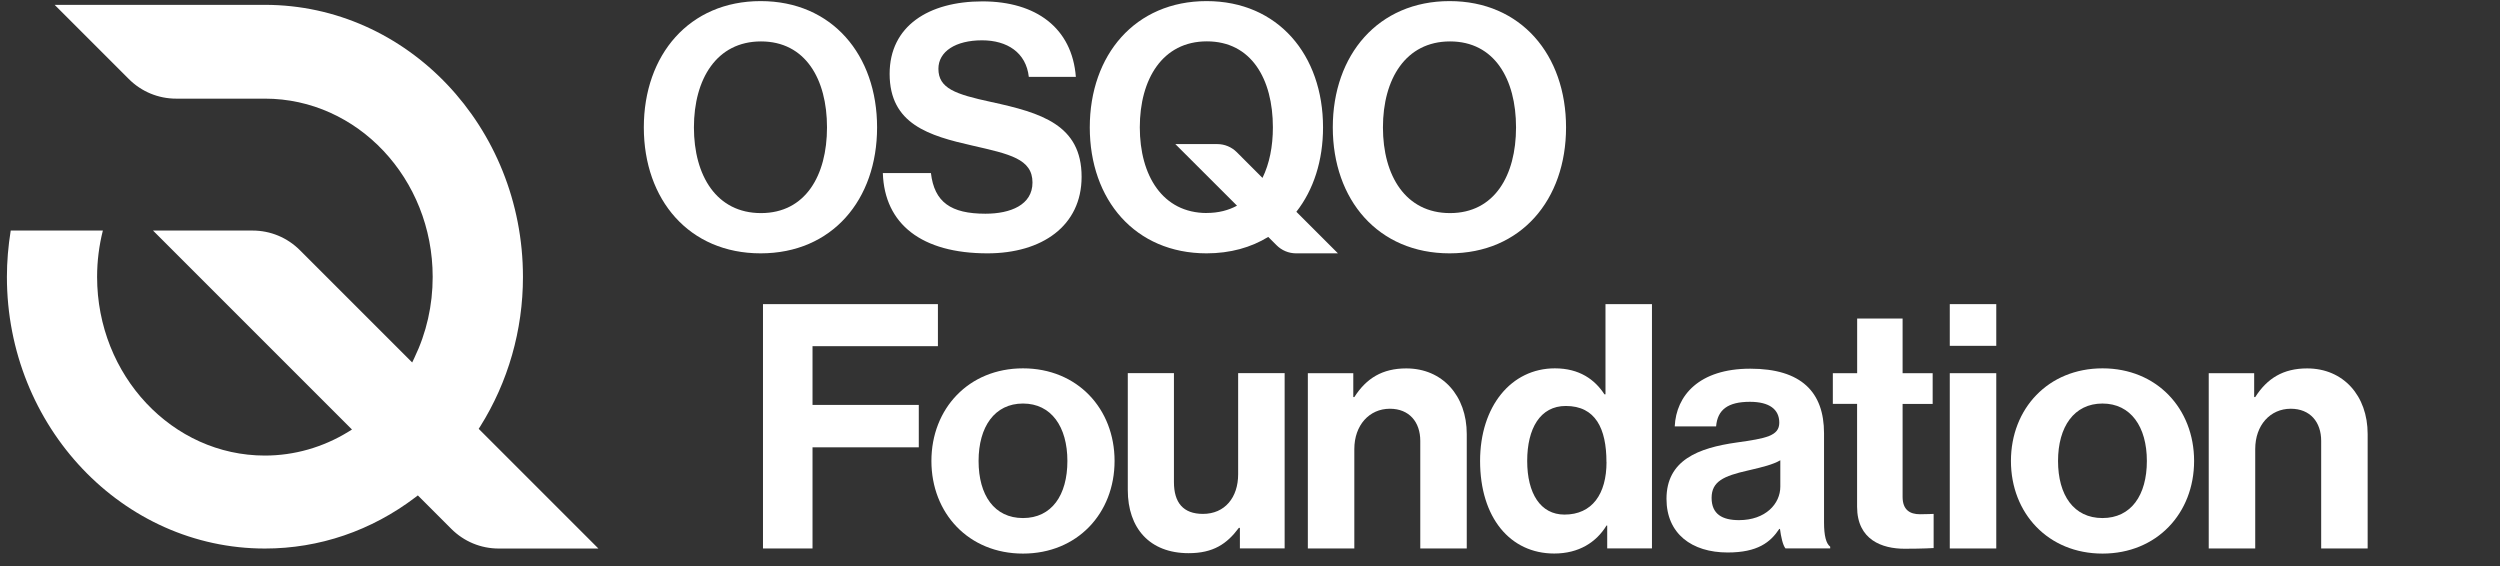
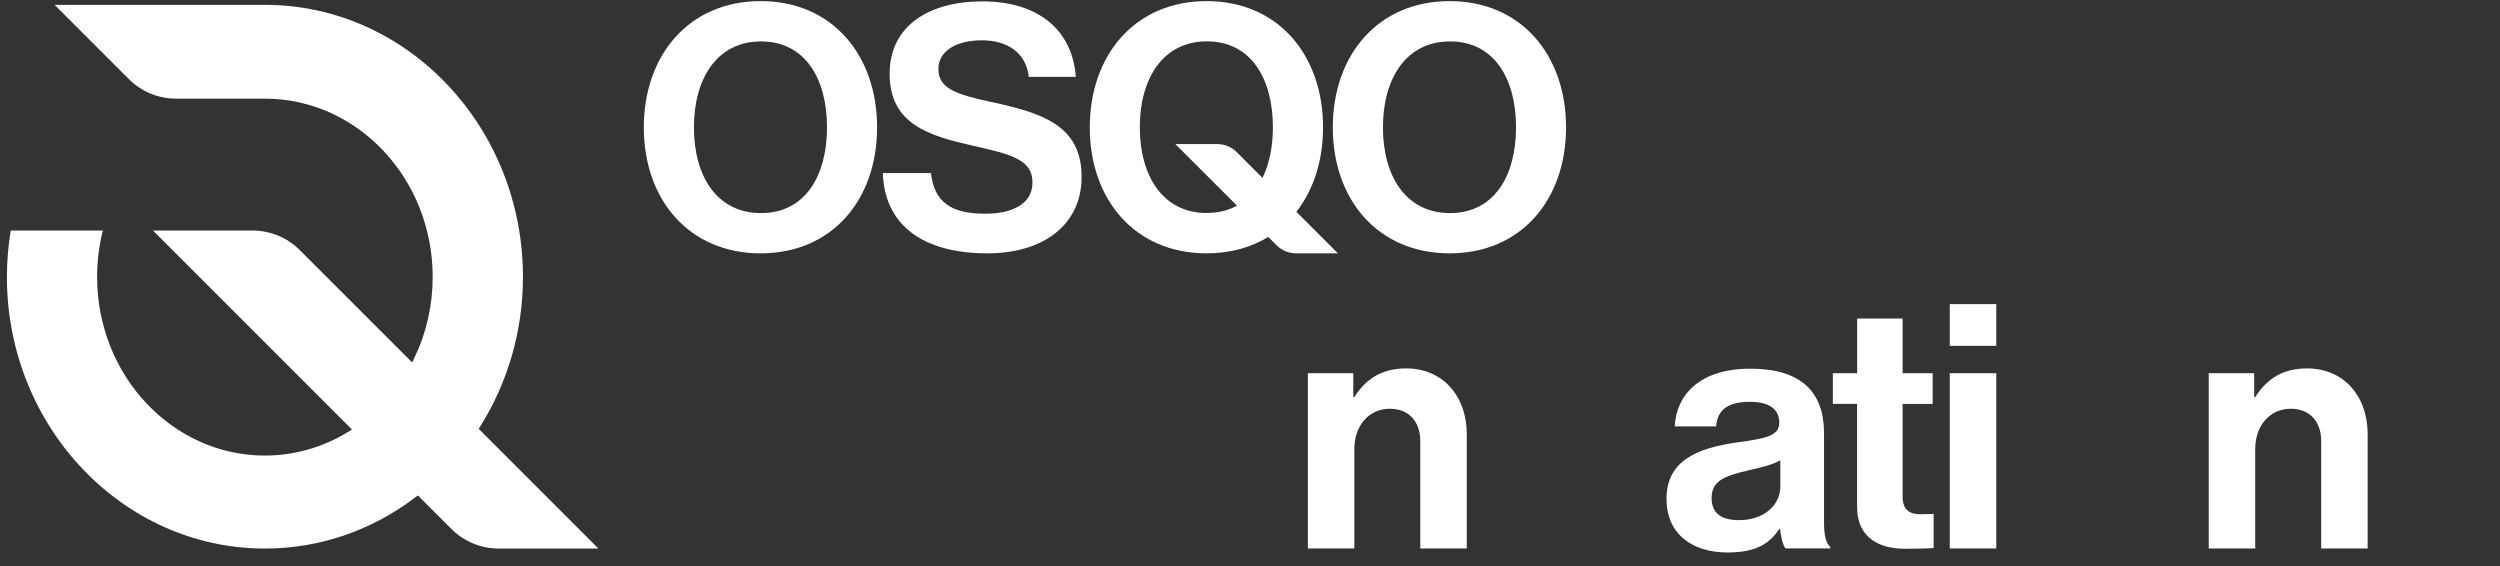
<svg xmlns="http://www.w3.org/2000/svg" width="181" height="41" viewBox="0 0 181 41" fill="none">
  <rect x="0" y="0" width="181" height="41" fill="#333333" stroke="none" />
  <path d="M36.111 39.714C34.812 39.714 33.593 39.208 32.675 38.29L30.253 35.867L30.077 36.002C26.882 38.43 23.111 39.714 19.178 39.714C8.881 39.714 0.5 30.892 0.5 20.048C0.5 18.939 0.595 17.816 0.776 16.692H7.447C7.171 17.786 7.03 18.914 7.03 20.048C7.03 27.18 12.477 32.983 19.178 32.983C21.29 32.983 23.377 32.391 25.207 31.268L25.483 31.097L11.078 16.692H18.281C19.58 16.692 20.798 17.199 21.716 18.117L29.842 26.242L29.997 25.916C30.88 24.085 31.326 22.109 31.326 20.048C31.326 12.93 25.879 7.142 19.183 7.142H12.758C11.459 7.142 10.24 6.636 9.323 5.718L3.956 0.351H19.183C29.481 0.351 37.862 9.184 37.862 20.048C37.862 23.91 36.788 27.656 34.767 30.877L34.657 31.047L43.324 39.714H36.121H36.111Z" fill="white" />
  <path fill-rule="evenodd" clip-rule="evenodd" d="M55.07 0.08C49.898 0.08 46.613 3.977 46.613 9.224C46.613 14.47 49.898 18.342 55.07 18.342C60.241 18.342 63.501 14.47 63.501 9.224C63.501 3.977 60.241 0.08 55.07 0.08ZM55.095 2.999C58.305 2.999 59.875 5.718 59.875 9.224C59.875 12.71 58.31 15.428 55.095 15.428C51.88 15.428 50.24 12.725 50.24 9.224C50.24 5.723 51.885 2.999 55.095 2.999Z" fill="white" />
  <path d="M63.918 12.529H67.399C67.645 14.636 68.843 15.473 71.346 15.473C73.162 15.473 74.752 14.836 74.752 13.216C74.752 11.501 73.087 11.155 70.413 10.543C67.273 9.831 64.409 8.998 64.409 5.346C64.409 1.891 67.228 0.1 71.126 0.1C75.023 0.1 77.621 2.036 77.892 5.567H74.486C74.29 3.802 72.916 2.919 71.1 2.919C69.189 2.919 67.941 3.726 67.941 4.98C67.941 6.4 69.164 6.821 71.763 7.383C75.364 8.165 78.308 9.028 78.308 12.8C78.308 16.356 75.439 18.342 71.492 18.342C66.737 18.342 64.038 16.235 63.918 12.534L63.918 12.529Z" fill="white" />
  <path fill-rule="evenodd" clip-rule="evenodd" d="M104.951 0.08C99.779 0.08 96.494 3.977 96.494 9.224C96.494 14.47 99.779 18.342 104.951 18.342C110.122 18.342 113.382 14.47 113.382 9.224C113.382 3.977 110.122 0.08 104.951 0.08ZM104.981 2.999C108.191 2.999 109.761 5.718 109.761 9.224C109.761 12.71 108.196 15.428 104.981 15.428C101.766 15.428 100.125 12.725 100.125 9.224C100.125 5.723 101.771 2.999 104.981 2.999Z" fill="white" />
  <path fill-rule="evenodd" clip-rule="evenodd" d="M95.788 9.224C95.788 11.631 95.101 13.748 93.857 15.333L96.867 18.342H93.837C93.305 18.342 92.799 18.131 92.423 17.755L91.821 17.153C90.577 17.916 89.072 18.342 87.357 18.342C82.186 18.342 78.9 14.47 78.9 9.224C78.9 3.977 82.186 0.08 87.357 0.08C92.528 0.08 95.788 3.977 95.788 9.224ZM82.522 9.219C82.522 12.704 84.167 15.423 87.377 15.423V15.418C88.215 15.418 88.942 15.227 89.559 14.891L85.095 10.432H88.134C88.661 10.432 89.168 10.643 89.544 11.019L91.404 12.88C91.906 11.857 92.157 10.603 92.157 9.219C92.157 5.718 90.592 2.994 87.377 2.994C84.162 2.994 82.522 5.733 82.522 9.219Z" fill="white" />
-   <path d="M55.24 22.019H67.905V25.063H58.826V29.316H66.52V32.386H58.826V39.709H55.24V22.024V22.019Z" fill="white" />
-   <path fill-rule="evenodd" clip-rule="evenodd" d="M74.064 26.668C70.132 26.668 67.434 29.587 67.434 33.374C67.434 37.161 70.132 40.08 74.064 40.08C77.997 40.08 80.695 37.161 80.695 33.374C80.695 29.587 77.997 26.668 74.064 26.668ZM74.064 29.216C76.116 29.216 77.279 30.901 77.279 33.374C77.279 35.852 76.141 37.507 74.064 37.507C71.988 37.507 70.849 35.852 70.849 33.374C70.849 30.896 72.013 29.216 74.064 29.216Z" fill="white" />
-   <path d="M89.768 39.704V38.219H89.692C88.825 39.383 87.837 40.05 86.056 40.05C83.237 40.05 81.652 38.244 81.652 35.476V27.014H84.993V34.904C84.993 36.389 85.66 37.206 87.094 37.206C88.679 37.206 89.642 36.017 89.642 34.337V27.014H93.008V39.704H89.768Z" fill="white" />
  <path d="M97.978 28.75H98.053C98.921 27.391 100.079 26.673 101.815 26.673C104.438 26.673 106.193 28.654 106.193 31.423V39.709H102.828V31.92C102.828 30.561 102.035 29.593 100.626 29.593C99.141 29.593 98.053 30.781 98.053 32.512V39.709H94.688V27.019H97.978V28.75Z" fill="white" />
-   <path fill-rule="evenodd" clip-rule="evenodd" d="M112.575 26.668C109.411 26.668 107.159 29.416 107.158 33.372C107.158 33.371 107.158 33.37 107.158 33.369V33.374C107.158 33.373 107.158 33.372 107.158 33.372C107.159 37.478 109.336 40.075 112.525 40.075C114.311 40.075 115.569 39.262 116.312 38.049H116.362V39.704H119.602V22.019H116.237V28.549H116.161C115.469 27.486 114.356 26.668 112.575 26.668ZM113.363 29.392C115.514 29.392 116.307 31.027 116.307 33.449H116.312C116.312 35.772 115.269 37.256 113.267 37.256C111.532 37.256 110.569 35.726 110.569 33.374C110.569 31.022 111.507 29.392 113.363 29.392Z" fill="white" />
  <path fill-rule="evenodd" clip-rule="evenodd" d="M128.82 38.295H128.87C128.945 38.861 129.071 39.458 129.266 39.704H132.506V39.579C132.21 39.358 132.06 38.786 132.06 37.823V31.368C132.06 28.399 130.43 26.693 126.718 26.693C123.007 26.693 121.351 28.645 121.251 30.871H124.246C124.346 29.658 125.108 29.091 126.693 29.091C128.103 29.091 128.82 29.638 128.82 30.601C128.82 31.564 127.852 31.739 125.75 32.035C122.931 32.431 120.654 33.324 120.654 36.118C120.654 38.641 122.485 40 125.083 40C127.26 40 128.178 39.258 128.82 38.295ZM128.895 33.324V35.23V35.235C128.895 36.469 127.832 37.658 125.901 37.658C124.712 37.658 123.92 37.236 123.92 36.048C123.92 34.859 124.787 34.463 126.543 34.066C126.619 34.048 126.697 34.03 126.774 34.012C127.55 33.829 128.357 33.639 128.895 33.324Z" fill="white" />
  <path d="M132.702 27.019H134.458V23.062H137.748V27.019H139.925V29.246H137.748V35.972C137.748 36.91 138.27 37.231 139.007 37.231C139.428 37.231 139.995 37.206 139.995 37.206V39.679C139.995 39.679 139.228 39.729 137.894 39.729C136.263 39.729 134.453 39.087 134.453 36.685V29.241H132.697V27.014L132.702 27.019Z" fill="white" />
  <path fill-rule="evenodd" clip-rule="evenodd" d="M144.53 22.019H141.164V25.038H144.53V22.019ZM144.53 27.019H141.164V39.709H144.53V27.019Z" fill="white" />
-   <path fill-rule="evenodd" clip-rule="evenodd" d="M152.223 26.668C148.29 26.668 145.592 29.587 145.592 33.374C145.592 37.161 148.29 40.08 152.223 40.08C156.155 40.08 158.853 37.161 158.853 33.374C158.853 29.587 156.155 26.668 152.223 26.668ZM152.218 29.216C154.269 29.216 155.433 30.901 155.433 33.374C155.433 35.852 154.294 37.507 152.218 37.507C150.141 37.507 149.002 35.852 149.002 33.374C149.002 30.896 150.166 29.216 152.218 29.216Z" fill="white" />
  <path d="M163.202 28.75H163.278C164.145 27.391 165.304 26.673 167.039 26.673C169.663 26.673 171.418 28.654 171.418 31.423V39.709H168.053V31.92C168.053 30.561 167.26 29.593 165.851 29.593C164.366 29.593 163.278 30.781 163.278 32.512V39.709H159.912V27.019H163.202V28.75Z" fill="white" />
</svg>